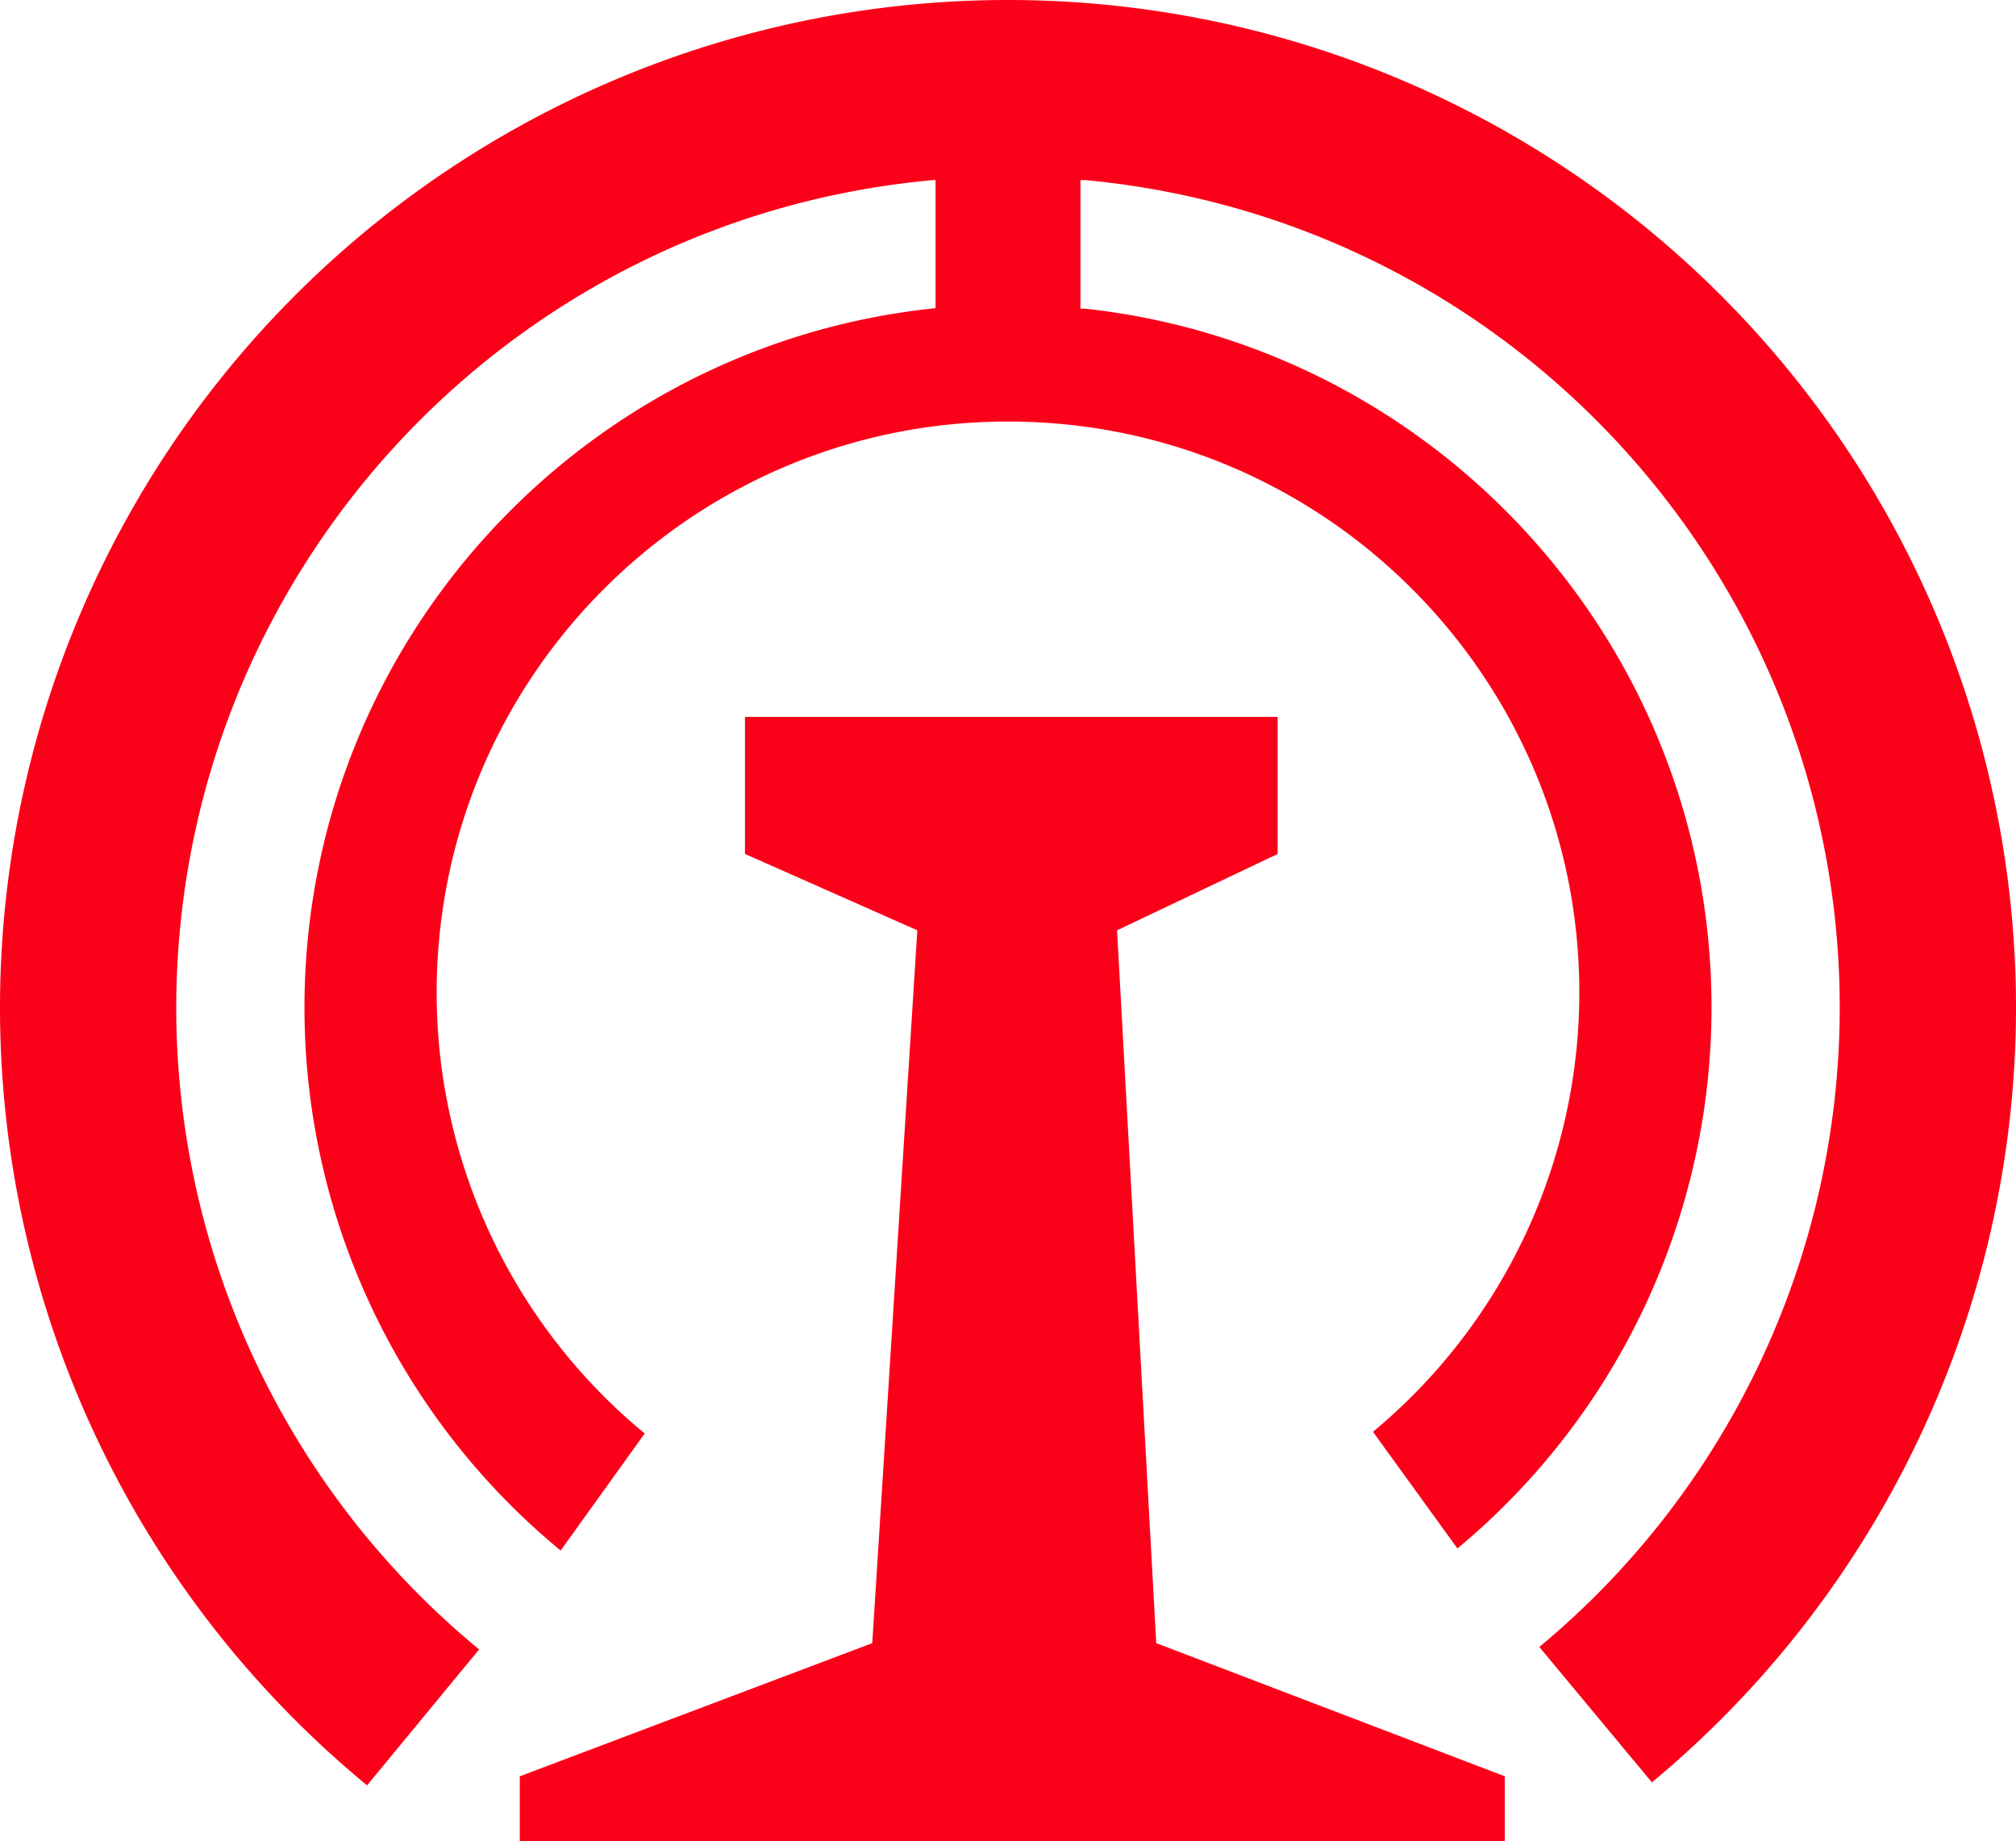
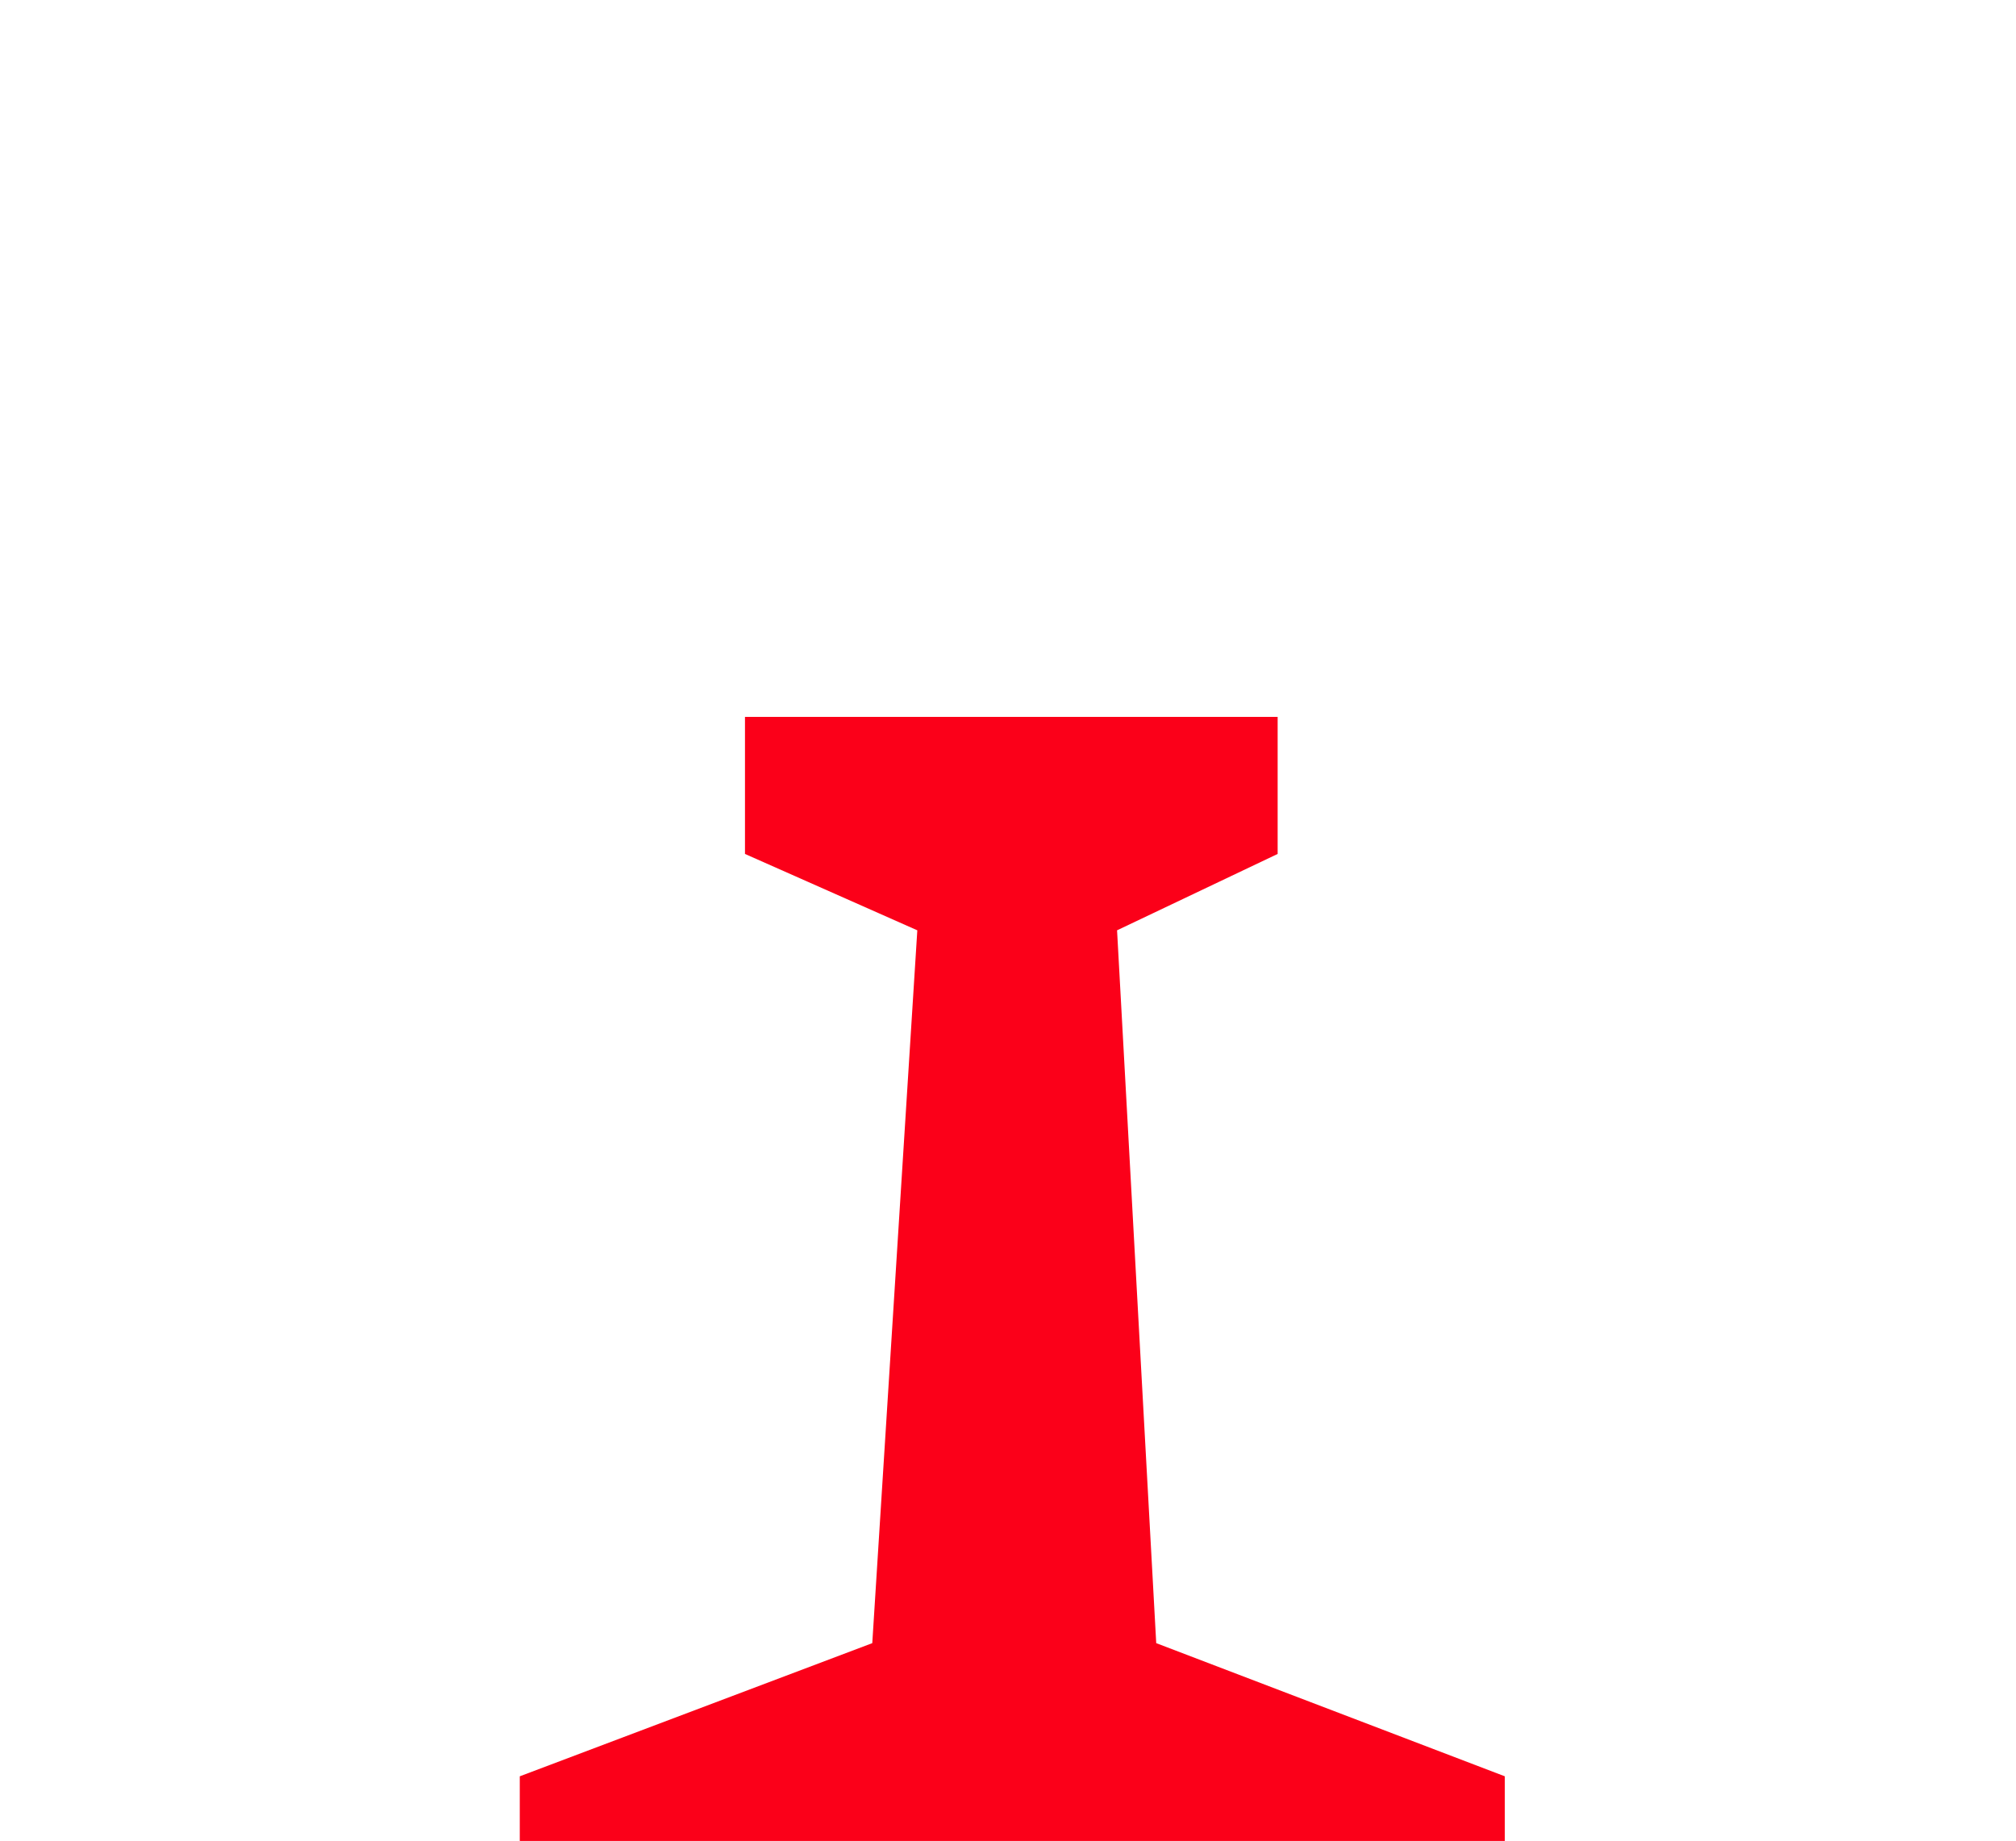
<svg xmlns="http://www.w3.org/2000/svg" width="1109.237" height="1012.915" viewBox="0 0 1039.91 949.608">
-   <path d="M519.955 0A519.955 519.955 0 0 0 0 519.955c.095 155.223 69.534 302.286 189.336 400.986l57.809-70.11C148.29 769.386 90.992 648.037 90.915 519.954c.12-222.465 170.238-407.822 391.665-427.17v66.182c-182.864 18.71-325.526 173.183-325.525 360.988.066 108.337 48.53 210.98 132.146 279.867l43.356-60.385A294.716 294.716 0 0 1 225.24 512.154c0-162.767 131.948-294.716 294.715-294.716 162.767 0 294.716 131.95 294.715 294.716a294.715 294.715 0 0 1-106.451 226.41l43.556 60.182c82.927-68.853 130.957-171.006 131.08-278.79.001-186.874-141.247-340.75-322.804-360.706l-2.72-.018V92.91l2.72.01c220.401 20.688 388.88 205.665 388.945 427.035-.146 127.43-56.93 248.2-154.97 329.602l58.074 69.841c118.816-98.65 187.633-245.011 187.81-399.443A519.955 519.955 0 0 0 519.955 0zm0 512.154-.88 1.069h1.769l-.889-1.069z" style="opacity:1;fill:#fb0019;fill-opacity:1;fill-rule:nonzero;stroke:none;stroke-width:.591;stroke-linecap:round;stroke-linejoin:round;stroke-miterlimit:4;stroke-dasharray:none;stroke-dashoffset:0;stroke-opacity:1" />
  <path d="M120.208 966.5v33.334h508.107V966.5l-179.807-68.69-20.203-367.696 82.832-39.396v-70.71H236.376v70.71l88.893 39.396-23.233 367.696z" style="fill:#fb0019;fill-opacity:1;fill-rule:evenodd;stroke:none;stroke-width:1px;stroke-linecap:butt;stroke-linejoin:miter;stroke-opacity:1" transform="translate(147.908 -50.227)" />
</svg>